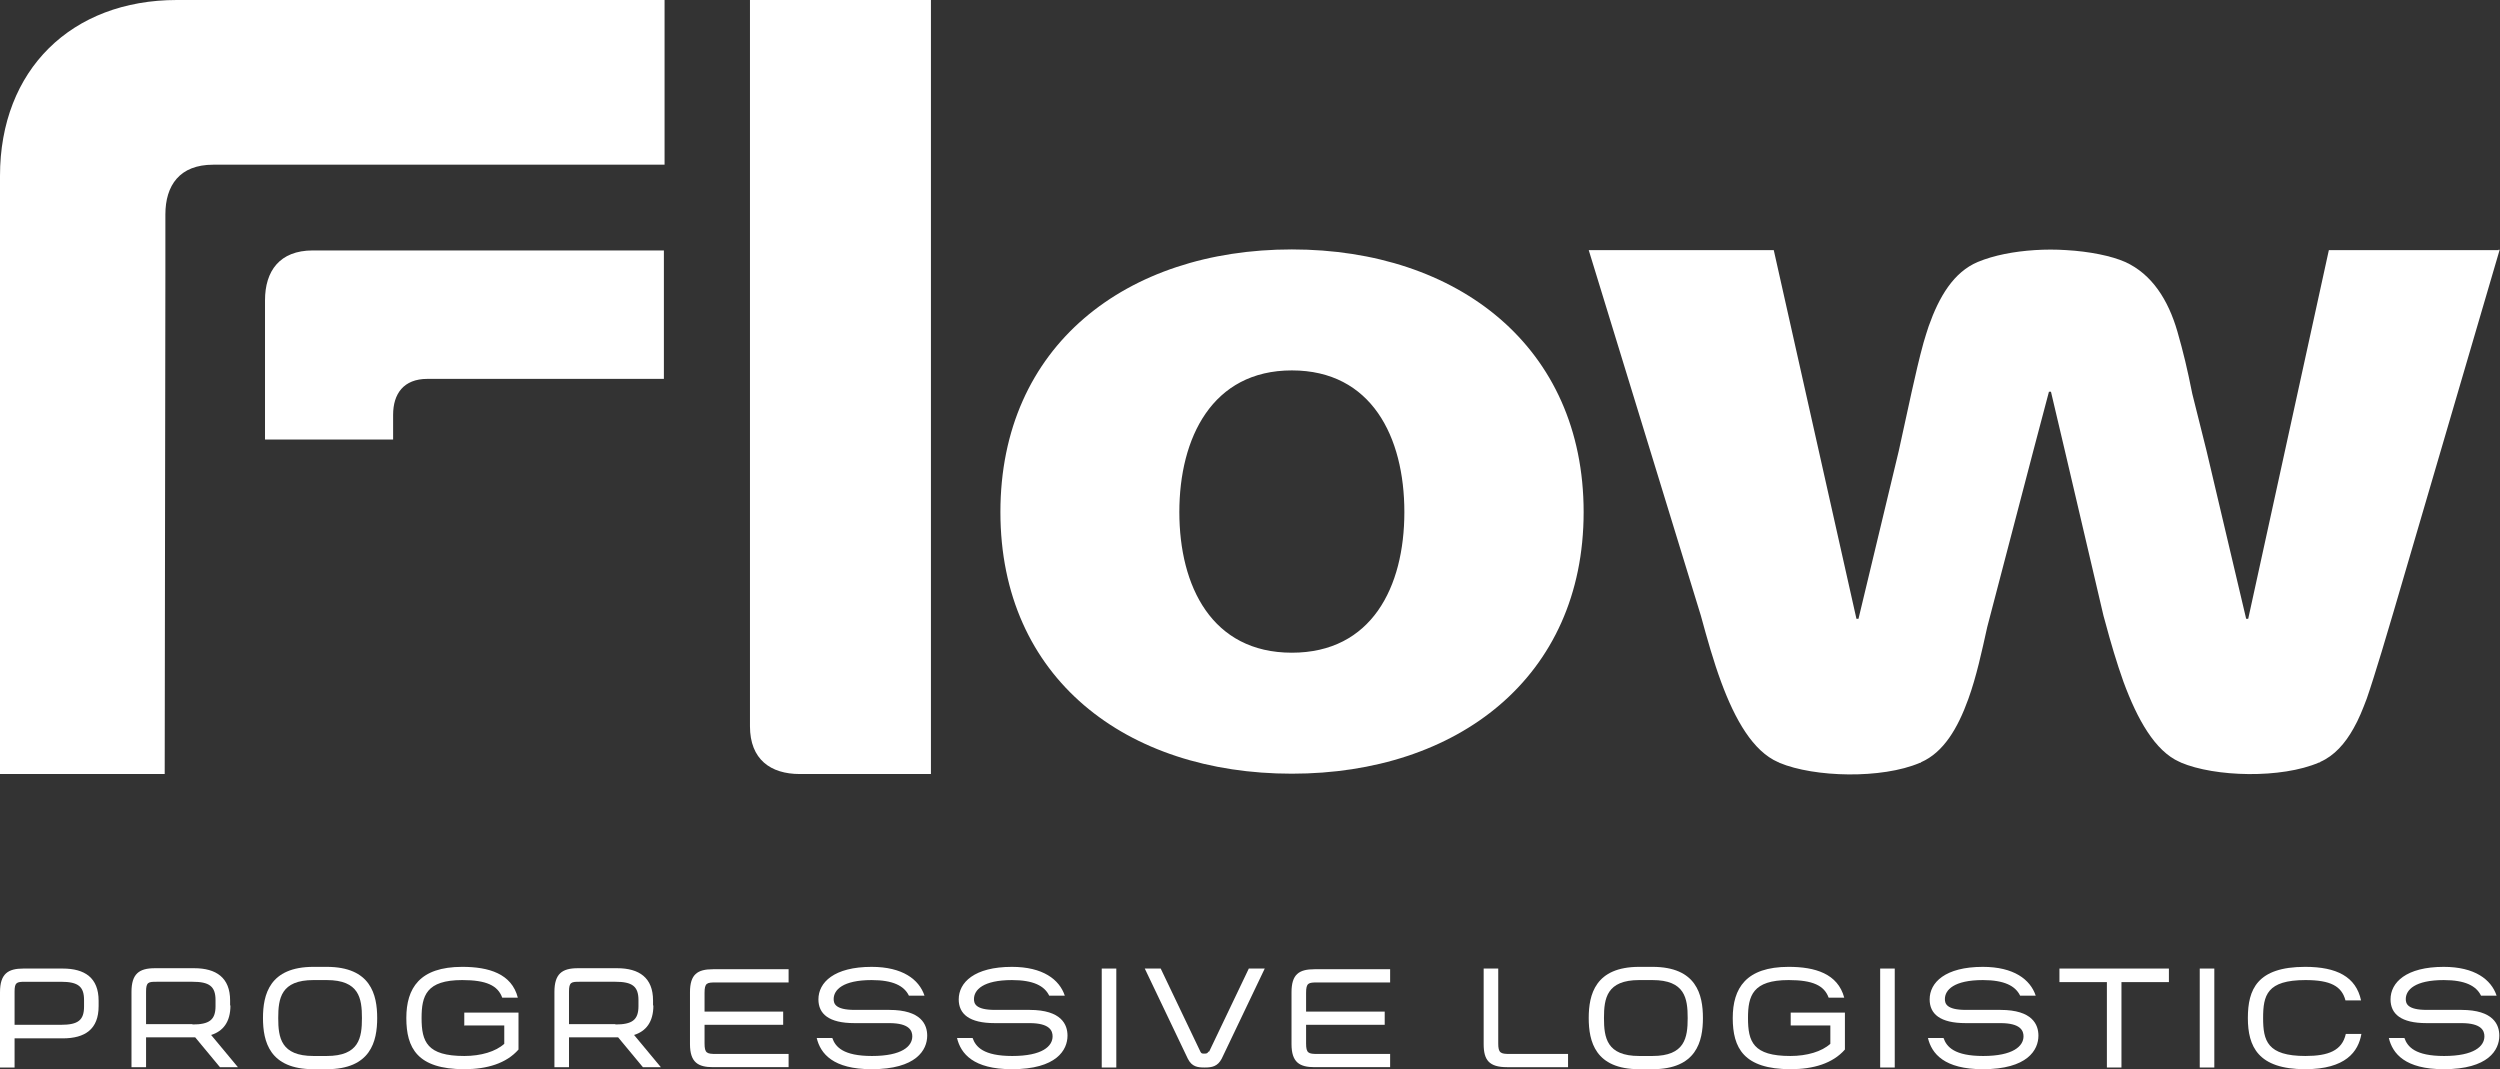
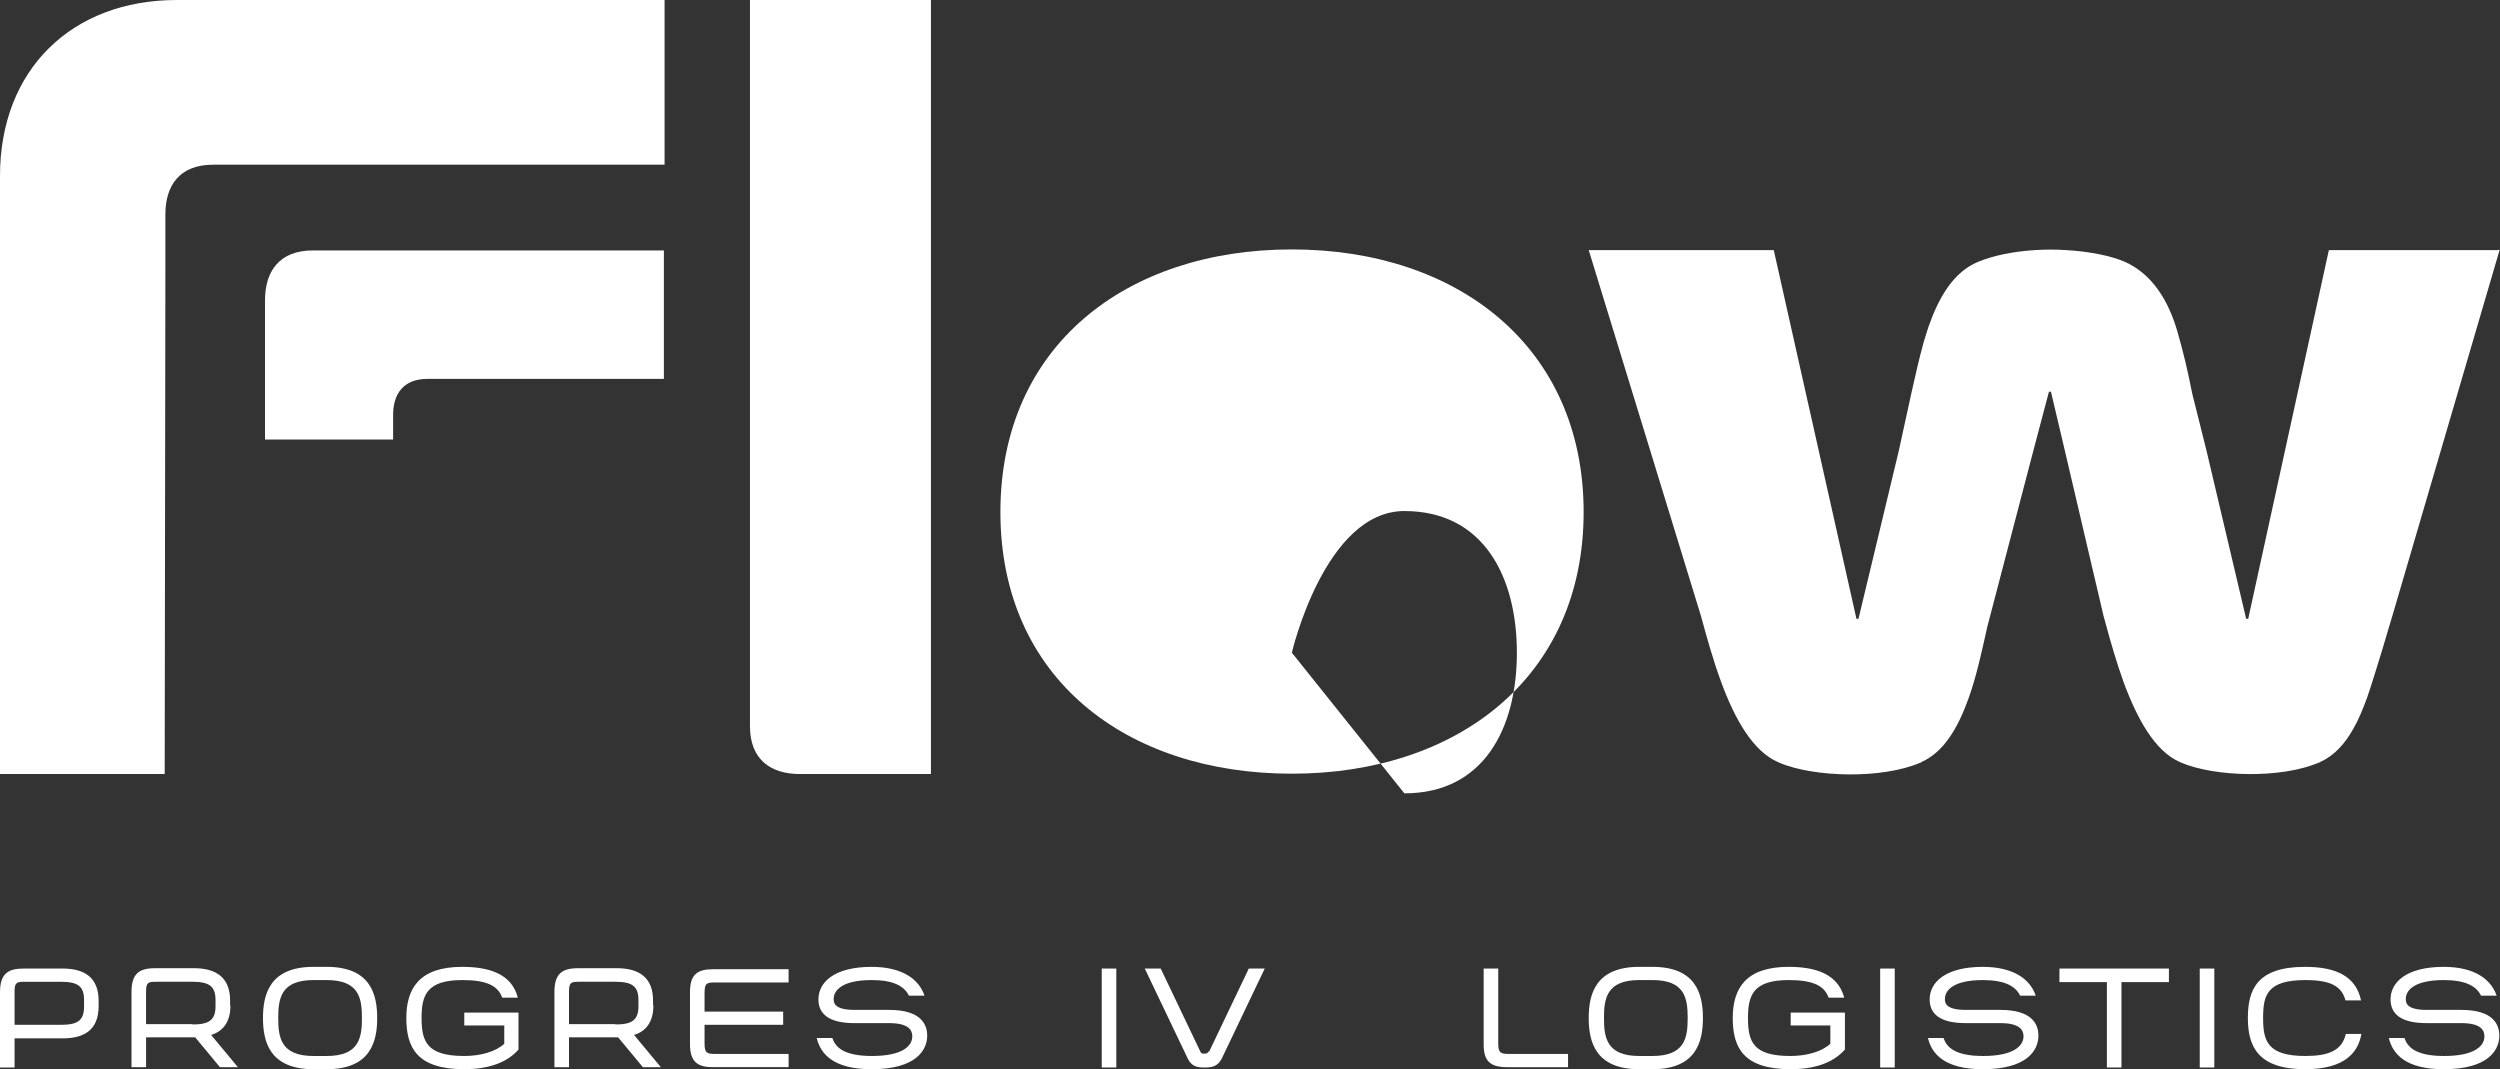
<svg xmlns="http://www.w3.org/2000/svg" id="Layer_1" data-name="Layer 1" viewBox="0 0 73.77 31.55">
  <rect x="0" y="0" width="73.77" height="31.55" fill="#333333" stroke="none" />
  <defs>
    <style>
      .cls-1 {
        fill: #fff;
        stroke-width: 0px;
      }
    </style>
  </defs>
  <g>
    <path class="cls-1" d="M2.48,29.7c0,.4-.17.54-.68.54H.43v-.98c0-.27.06-.29.31-.29h1.06c.52,0,.68.15.68.54v.19ZM1.85,28.58H.69c-.45,0-.69.15-.69.7v2.22h.43v-.86h1.42c.66,0,1.06-.27,1.06-.95v-.16c0-.68-.41-.95-1.06-.95" />
    <path class="cls-1" d="M5.68,30.22h-1.37v-.96c0-.28.07-.29.31-.29h1.06c.49,0,.68.13.68.54v.18c0,.41-.19.54-.68.54M6.79,29.67v-.15c0-.67-.41-.95-1.06-.95h-1.16c-.47,0-.69.17-.69.7v2.22h.43v-.88h1.34s.08,0,.11,0l.73.88h.53l-.79-.95c.35-.11.57-.38.57-.87" />
    <path class="cls-1" d="M9.64,31.16h-.39c-.96,0-1.04-.54-1.04-1.12s.08-1.12,1.04-1.12h.39c.96,0,1.04.54,1.04,1.12s-.08,1.12-1.04,1.12M9.64,28.53h-.39c-1.3,0-1.49.82-1.49,1.51s.19,1.51,1.49,1.51h.39c1.3,0,1.49-.82,1.49-1.51s-.19-1.51-1.49-1.51" />
    <path class="cls-1" d="M13.71,30.26h1.17v.54c-.25.23-.69.36-1.18.36-1.1,0-1.26-.42-1.26-1.12,0-.66.14-1.12,1.2-1.12.71,0,1.05.16,1.18.52h.46c-.18-.71-.86-.91-1.64-.91-1.26,0-1.65.63-1.65,1.51s.32,1.51,1.71,1.51c.67,0,1.24-.17,1.6-.58v-1.09h-1.6v.39Z" />
    <path class="cls-1" d="M18.16,30.22h-1.37v-.96c0-.28.07-.29.31-.29h1.06c.49,0,.68.13.68.54v.18c0,.41-.19.54-.68.54M19.27,29.67v-.15c0-.67-.41-.95-1.06-.95h-1.16c-.47,0-.69.17-.69.7v2.22h.43v-.88h1.34s.08,0,.11,0l.73.88h.53l-.79-.95c.35-.11.57-.38.57-.87" />
    <path class="cls-1" d="M20.36,29.26v1.55c0,.54.24.68.68.68h2.23v-.39h-2.14c-.27,0-.34-.02-.34-.31v-.55h2.32v-.39h-2.32v-.55c0-.3.07-.31.34-.31h2.14v-.39h-2.23c-.46,0-.68.15-.68.68" />
    <path class="cls-1" d="M26.26,29.8h-1.04c-.59,0-.62-.2-.62-.32,0-.27.27-.56,1.12-.56.63,0,.96.17,1.1.46h.46c-.16-.48-.65-.85-1.56-.85-1.11,0-1.57.46-1.57.96,0,.43.31.7,1.06.7h1.03c.6,0,.68.23.68.39,0,.29-.3.58-1.19.58-.85,0-1.08-.27-1.17-.53h-.46c.11.46.48.92,1.62.92,1.32,0,1.64-.57,1.64-.99,0-.32-.17-.76-1.12-.76" />
-     <path class="cls-1" d="M30.4,29.8h-1.04c-.59,0-.62-.2-.62-.32,0-.27.27-.56,1.12-.56.63,0,.96.17,1.1.46h.46c-.16-.48-.65-.85-1.56-.85-1.11,0-1.57.46-1.57.96,0,.43.31.7,1.06.7h1.03c.6,0,.68.23.68.39,0,.29-.3.58-1.19.58-.85,0-1.08-.27-1.17-.53h-.46c.11.46.48.92,1.62.92,1.32,0,1.64-.57,1.64-.99,0-.32-.17-.76-1.12-.76" />
    <rect class="cls-1" x="32.51" y="28.58" width=".43" height="2.92" />
    <g>
      <path class="cls-1" d="M35.66,31.03c-.03.05-.05.06-.12.06s-.09,0-.12-.06l-1.17-2.45h-.47l1.27,2.66c.12.24.29.26.5.26s.38-.03.5-.26l1.27-2.66h-.47l-1.17,2.45Z" />
-       <path class="cls-1" d="M38.11,29.26v1.55c0,.54.24.68.68.68h2.23v-.39h-2.14c-.27,0-.34-.02-.34-.31v-.55h2.32v-.39h-2.32v-.55c0-.3.07-.31.34-.31h2.14v-.39h-2.23c-.46,0-.68.15-.68.68" />
      <path class="cls-1" d="M44.21,30.79v-2.21h-.43v2.23c0,.47.16.68.69.68h1.8v-.39h-1.73c-.26,0-.33-.03-.33-.31" />
      <path class="cls-1" d="M48.76,31.16h-.39c-.96,0-1.04-.54-1.04-1.12s.08-1.12,1.04-1.12h.39c.96,0,1.04.54,1.04,1.12s-.08,1.12-1.04,1.12M48.76,28.53h-.39c-1.3,0-1.49.82-1.49,1.51s.19,1.51,1.49,1.51h.39c1.3,0,1.49-.82,1.49-1.51s-.19-1.51-1.49-1.51" />
      <path class="cls-1" d="M52.84,30.26h1.17v.54c-.25.23-.69.36-1.18.36-1.1,0-1.25-.42-1.25-1.12,0-.66.14-1.12,1.2-1.12.71,0,1.05.16,1.18.52h.46c-.19-.71-.86-.91-1.64-.91-1.26,0-1.65.63-1.65,1.51s.32,1.51,1.71,1.51c.67,0,1.24-.17,1.6-.58v-1.09h-1.6v.39Z" />
    </g>
    <rect class="cls-1" x="55.48" y="28.58" width=".43" height="2.92" />
    <path class="cls-1" d="M59.05,29.8h-1.04c-.59,0-.62-.2-.62-.32,0-.27.27-.56,1.12-.56.63,0,.96.17,1.1.46h.46c-.16-.48-.65-.85-1.56-.85-1.11,0-1.57.46-1.57.96,0,.43.31.7,1.06.7h1.03c.6,0,.68.23.68.39,0,.29-.31.58-1.19.58-.85,0-1.08-.27-1.17-.53h-.46c.11.46.48.92,1.62.92,1.32,0,1.64-.57,1.64-.99,0-.32-.17-.76-1.12-.76" />
    <polygon class="cls-1" points="60.77 28.98 62.17 28.98 62.17 31.5 62.6 31.5 62.6 28.98 64 28.98 64 28.58 60.77 28.58 60.77 28.98" />
    <rect class="cls-1" x="64.91" y="28.58" width=".43" height="2.92" />
    <g>
      <path class="cls-1" d="M68.03,31.16c-1.13,0-1.25-.45-1.25-1.12s.11-1.12,1.25-1.12c.74,0,1.07.18,1.18.6h.46c-.15-.7-.72-.99-1.65-.99-1.42,0-1.69.67-1.69,1.51s.3,1.51,1.69,1.51c1.2,0,1.57-.52,1.66-1.04h-.46c-.11.49-.51.65-1.19.65" />
      <path class="cls-1" d="M72.65,29.8h-1.04c-.59,0-.62-.2-.62-.32,0-.27.27-.56,1.12-.56.63,0,.96.17,1.1.46h.46c-.16-.48-.65-.85-1.56-.85-1.11,0-1.57.46-1.57.96,0,.43.31.7,1.06.7h1.03c.6,0,.68.23.68.39,0,.29-.3.58-1.19.58-.85,0-1.08-.27-1.17-.53h-.46c.11.46.48.92,1.62.92,1.32,0,1.64-.57,1.64-.99,0-.32-.17-.76-1.12-.76" />
    </g>
  </g>
  <g>
-     <path class="cls-1" d="M38.12,19.26c-2.36,0-3.32-1.96-3.32-4.15s.97-4.18,3.32-4.18,3.32,1.96,3.32,4.18-.97,4.15-3.32,4.15M38.12,7.36c-4.88,0-8.6,2.84-8.6,7.75s3.72,7.72,8.6,7.72,8.61-2.84,8.61-7.72-3.72-7.75-8.61-7.75" />
+     <path class="cls-1" d="M38.12,19.26s.97-4.18,3.32-4.18,3.32,1.96,3.32,4.18-.97,4.15-3.32,4.15M38.12,7.36c-4.88,0-8.6,2.84-8.6,7.75s3.72,7.72,8.6,7.72,8.61-2.84,8.61-7.72-3.72-7.75-8.61-7.75" />
    <path class="cls-1" d="M73.73,7.38h-5.01l-2.38,10.88h-.06l-1.17-4.96-.42-1.68c-.15-.75-.26-1.21-.44-1.84-.27-.93-.75-1.69-1.54-2.05-.41-.18-1.05-.31-1.74-.35-.3-.02-.62-.02-.93,0-.61.04-1.2.15-1.68.35-.71.3-1.14,1.02-1.45,1.9-.05.15-.1.31-.15.48-.13.47-.24.96-.35,1.45l-.38,1.74-1.19,4.96h-.06l-2.44-10.88h-5.46l3.31,10.79h0c.18.66.37,1.34.6,1.96.41,1.11.94,2.04,1.68,2.36.01,0,.03.01.04.02,1.03.43,3.02.48,4.14,0,.01,0,.03,0,.04-.02.66-.29,1.08-1,1.39-1.86.24-.66.4-1.41.56-2.13l1.36-5.2.46-1.74h.06l.41,1.74,1.14,4.87h0c.02.06.03.12.05.18.16.6.34,1.21.54,1.77.41,1.11.93,2.04,1.65,2.36.01,0,.03.01.04.02,1.01.43,2.97.48,4.08,0,.01,0,.03,0,.04-.02.41-.18.73-.54.98-.99.15-.26.27-.56.39-.88.23-.66.68-2.18.79-2.56l3.13-10.68h-.04Z" />
    <path class="cls-1" d="M5.81,0h-.59C2.11,0,0,2.06,0,5.19v17.65s4.86,0,4.86,0l.02-14.73v-1.78c0-.86.42-1.47,1.41-1.47h13.32V0S5.81,0,5.81,0Z" />
    <path class="cls-1" d="M9.23,7.39c-.98,0-1.41.61-1.41,1.47v4.11h3.78v-.73c0-.62.31-1.06,1.01-1.06h6.98v-3.79h-10.37Z" />
    <path class="cls-1" d="M22.13,21.43c0,.98.61,1.41,1.47,1.41h3.87V0h-5.34v21.43Z" />
  </g>
</svg>